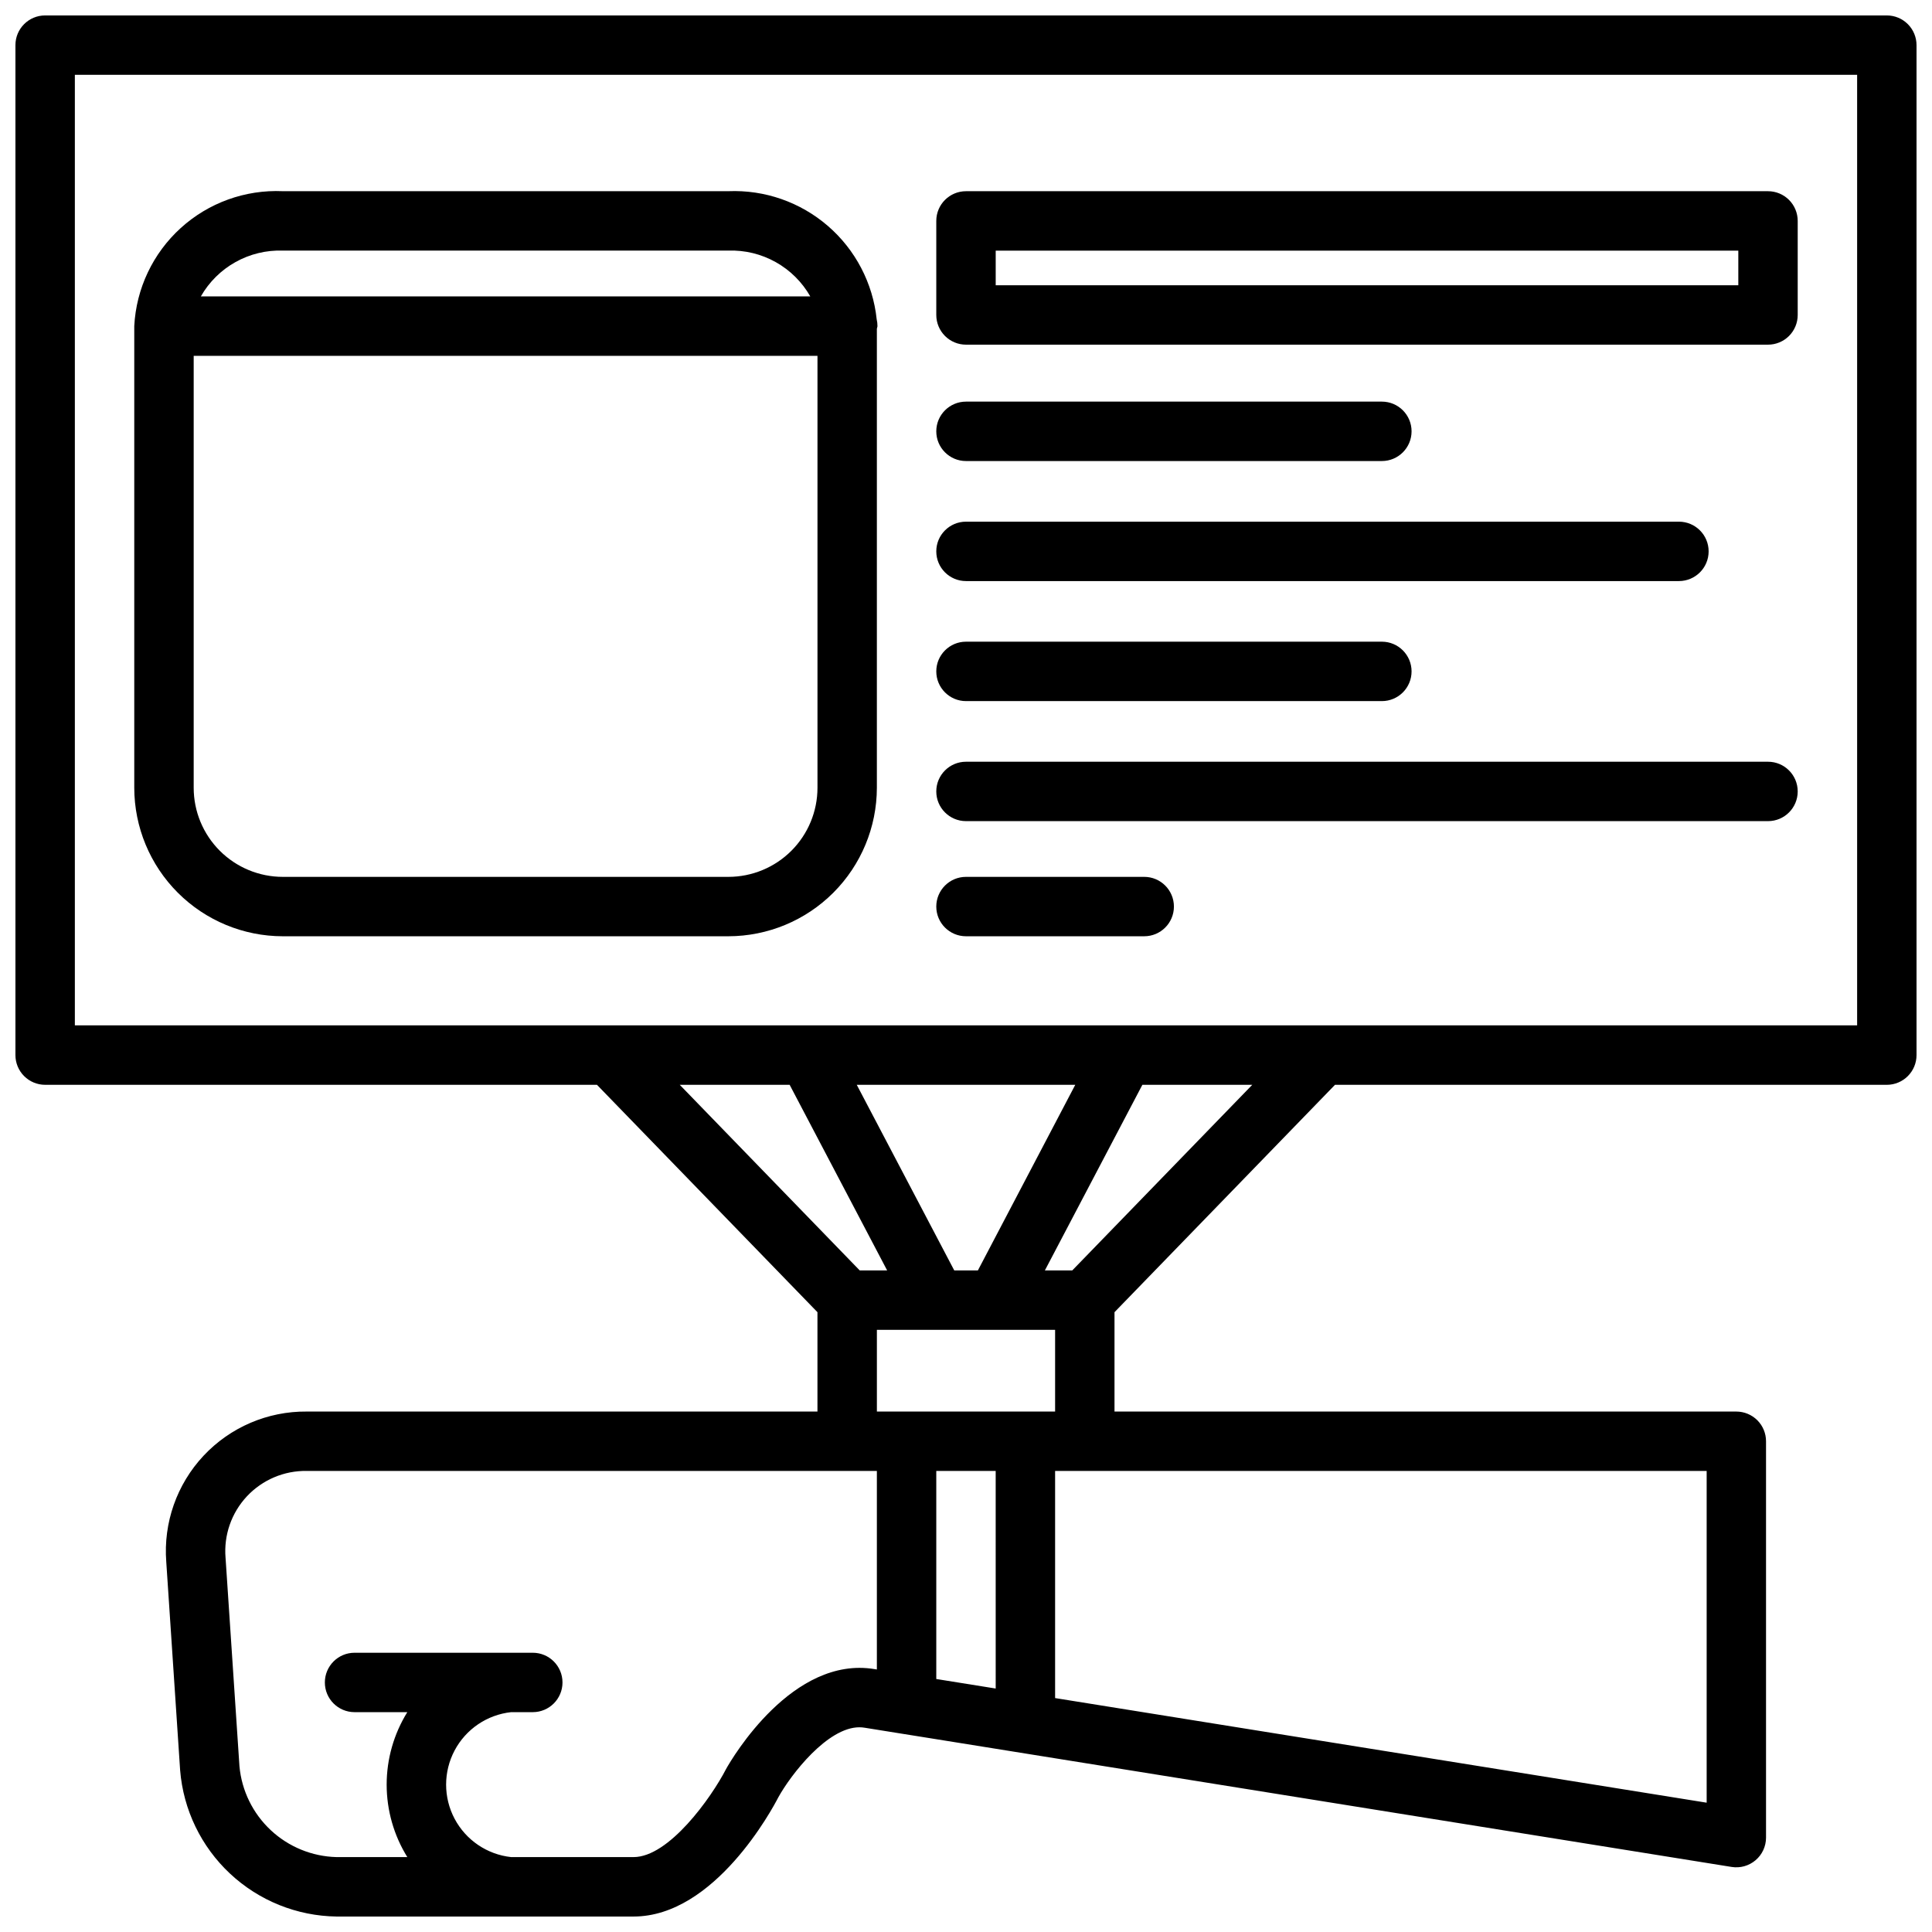
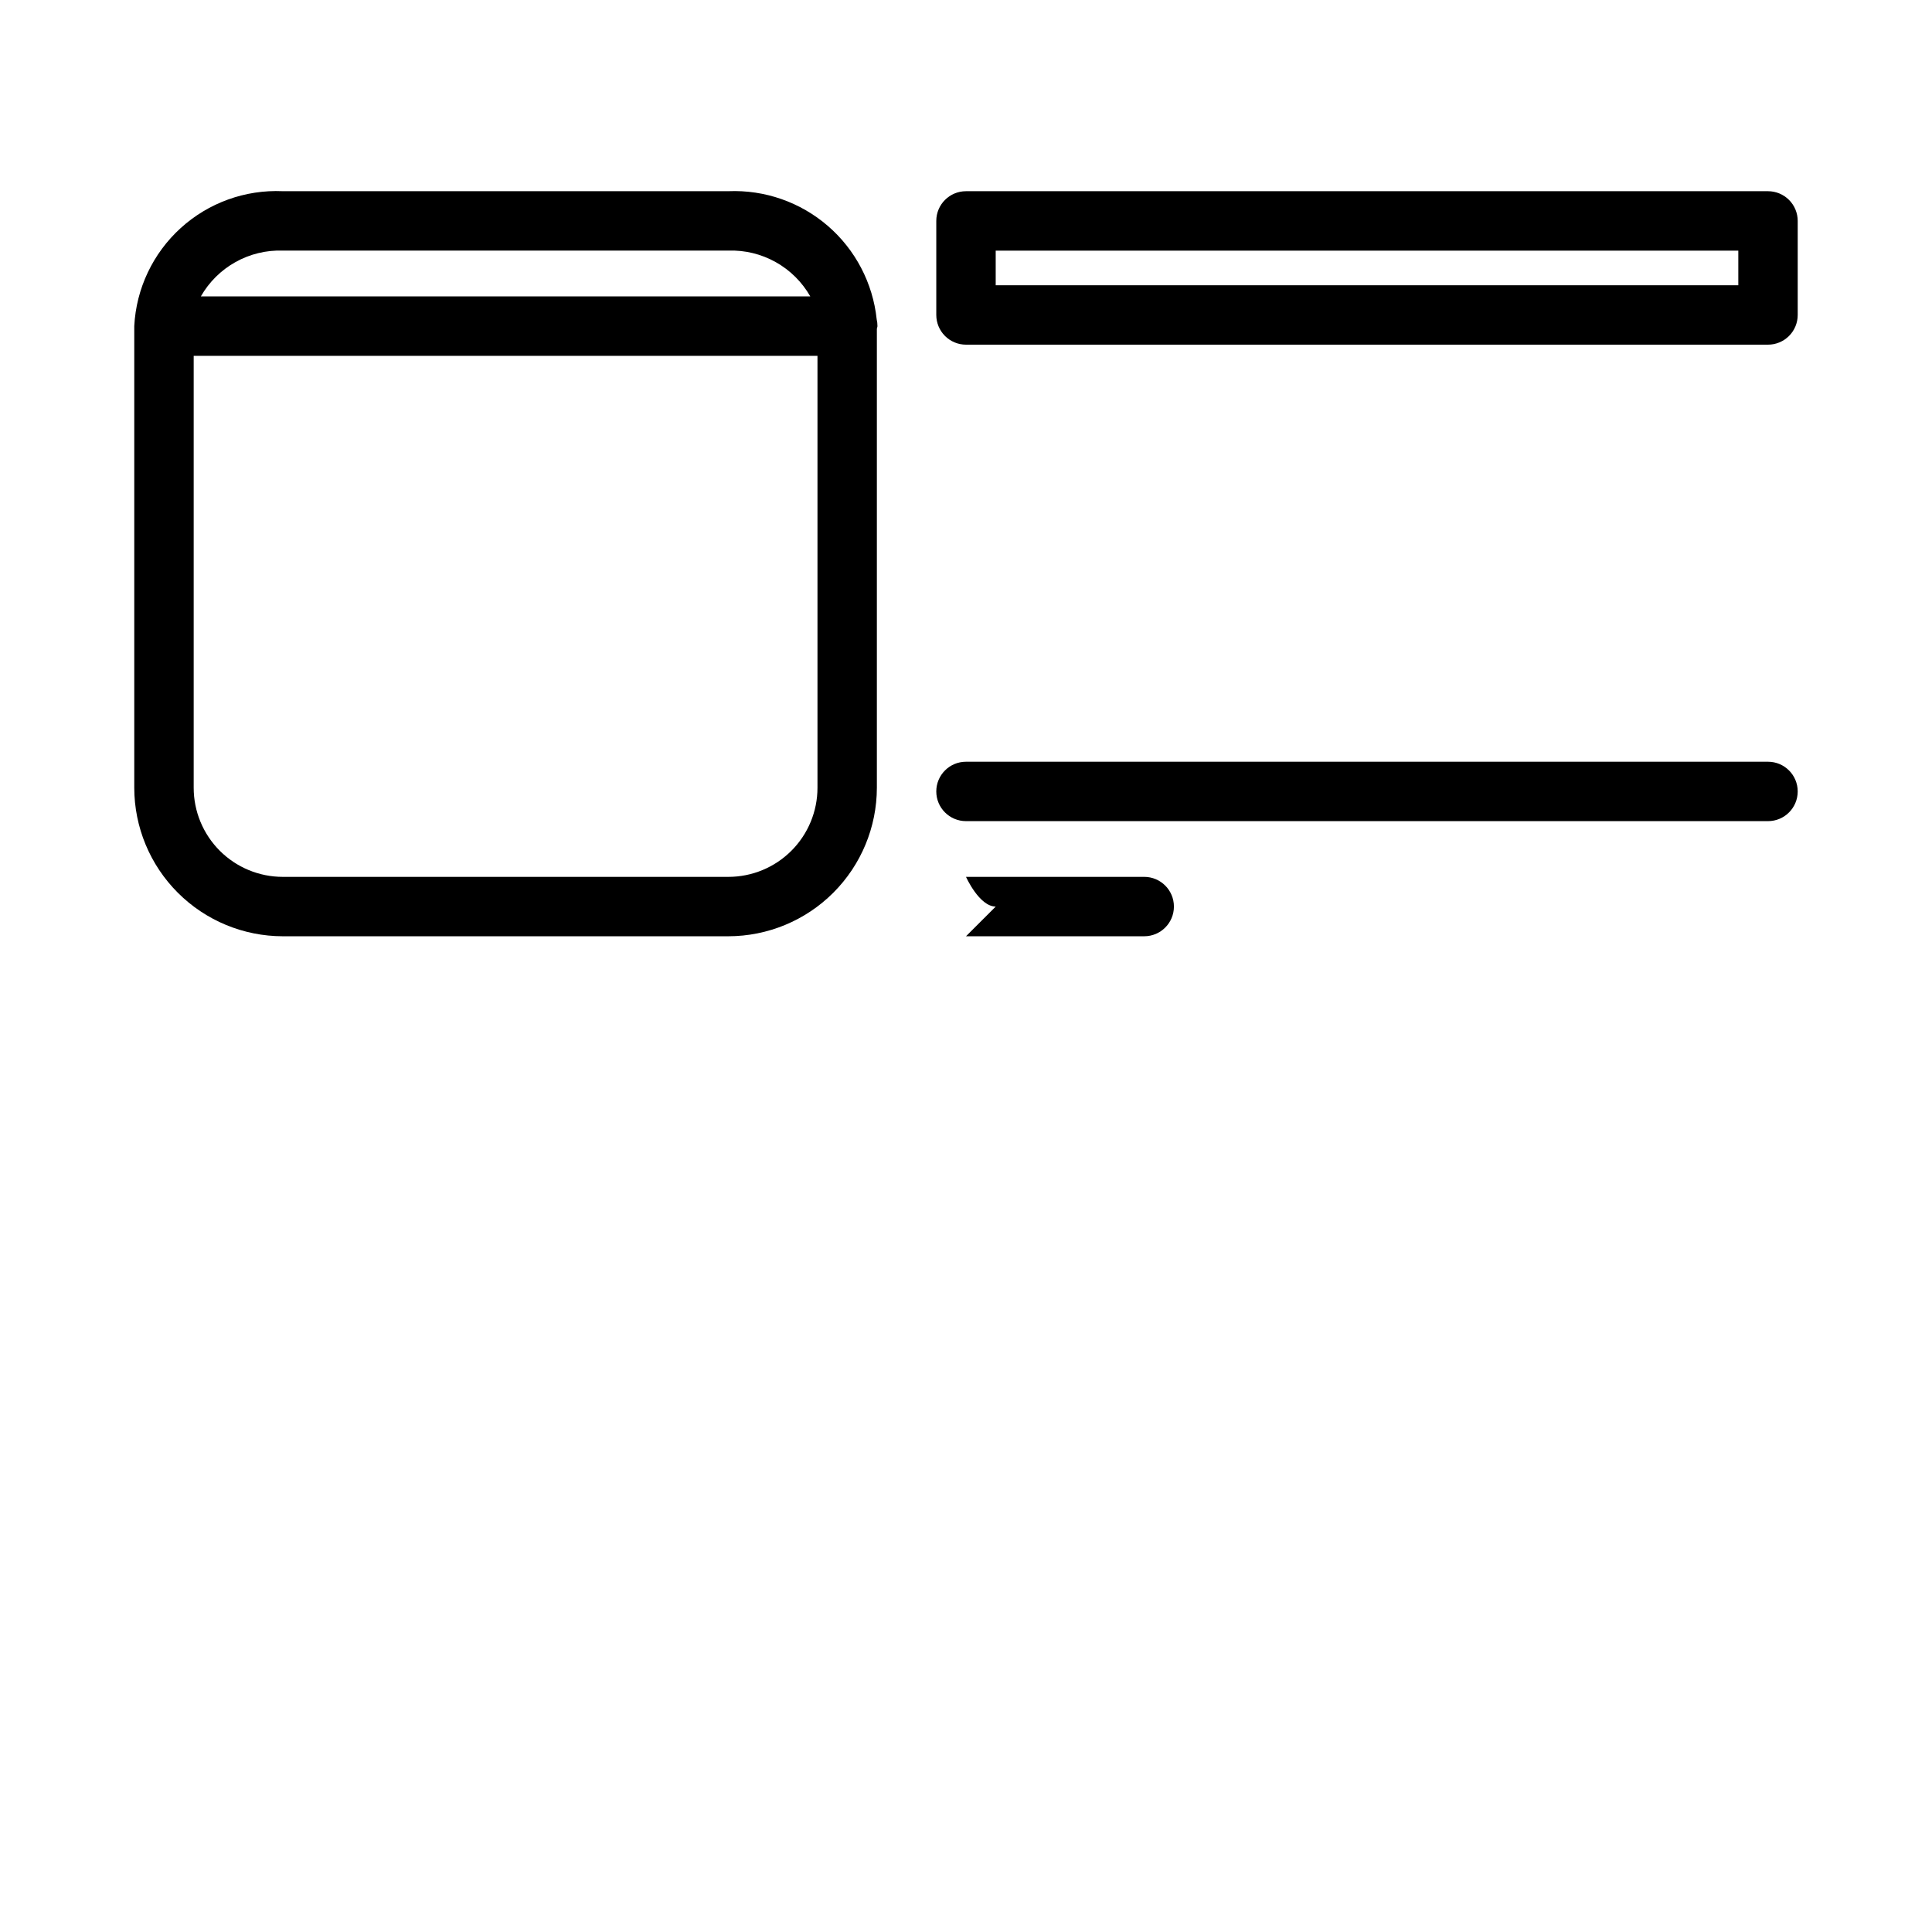
<svg xmlns="http://www.w3.org/2000/svg" width="800px" height="800px" version="1.1" viewBox="144 144 512 512">
  <defs>
    <clipPath id="a">
      <path d="m148.09 148.09h503.81v503.81h-503.81z" />
    </clipPath>
  </defs>
  <path d="m400 361.61h212.54c4.348 0 7.871-3.523 7.871-7.871 0-4.348-3.523-7.871-7.871-7.871h-212.54c-4.348 0-7.875 3.523-7.875 7.871 0 4.348 3.527 7.871 7.875 7.871z" />
-   <path d="m400 329.8h110.21c4.348 0 7.871-3.527 7.871-7.871 0-4.348-3.523-7.875-7.871-7.875h-110.21c-4.348 0-7.875 3.527-7.875 7.875 0 4.344 3.527 7.871 7.875 7.871z" />
-   <path d="m400 297.99h188.93c4.348 0 7.875-3.523 7.875-7.871s-3.527-7.871-7.875-7.871h-188.93c-4.348 0-7.875 3.523-7.875 7.871s3.527 7.871 7.875 7.871z" />
-   <path d="m400 266.18h110.21c4.348 0 7.871-3.527 7.871-7.875 0-4.348-3.523-7.871-7.871-7.871h-110.21c-4.348 0-7.875 3.523-7.875 7.871 0 4.348 3.527 7.875 7.875 7.875z" />
  <path d="m400 235.34h212.54c2.09 0 4.09-0.828 5.566-2.305 1.477-1.477 2.305-3.481 2.305-5.566v-24.926c0-2.086-0.828-4.09-2.305-5.566-1.477-1.477-3.477-2.305-5.566-2.305h-212.54c-4.348 0-7.875 3.523-7.875 7.871v24.926c0 2.086 0.832 4.09 2.309 5.566 1.477 1.477 3.477 2.305 5.566 2.305zm7.871-24.922h196.8v9.176h-196.8z" />
  <g clip-path="url(#a)">
-     <path d="m644.03 148.09h-488.07c-4.348 0-7.871 3.523-7.871 7.871v267.65c0 2.09 0.828 4.09 2.305 5.566 1.477 1.477 3.481 2.309 5.566 2.309h146.24l58.434 60.258v26.332h-135.33c-10.363-0.098-20.293 4.156-27.371 11.723-7.078 7.57-10.66 17.762-9.871 28.094l3.676 55.238c0.844 10.461 5.559 20.23 13.223 27.398 7.664 7.172 17.723 11.227 28.219 11.371h78.719c21.508 0 36.816-28.566 38.375-31.613 3.352-6.047 13.012-18.539 21.469-18.539 0.488 0 0.977 0.043 1.457 0.125l9.801 1.574 7.871 1.258 212.02 34.051c2.277 0.367 4.602-0.285 6.356-1.781 1.758-1.492 2.769-3.684 2.769-5.988v-105.04c0-2.086-0.828-4.09-2.305-5.566-1.477-1.473-3.481-2.305-5.566-2.305h-164.79v-26.332l58.434-60.258h146.24c2.086 0 4.09-0.832 5.566-2.309 1.477-1.477 2.305-3.477 2.305-5.566v-267.65c0-2.086-0.828-4.09-2.305-5.566-1.477-1.477-3.481-2.305-5.566-2.305zm-247.14 332.59-25.844-49.199h57.914l-25.812 49.199zm-43.629-49.199 25.844 49.199h-7.266l-47.703-49.199zm54.609 160-2.59-0.418-13.156-2.109v-55.141h15.742zm-71.477 21.371c-3.93 7.606-15.117 23.297-24.492 23.297h-32.457c-6.363-0.695-11.973-4.5-14.973-10.16-2.996-5.656-2.996-12.434 0-18.09 3-5.66 8.609-9.465 14.973-10.16h5.746c4.348 0 7.875-3.523 7.875-7.871s-3.527-7.871-7.875-7.871h-47.23c-4.348 0-7.871 3.523-7.871 7.871s3.523 7.871 7.871 7.871h13.98c-3.574 5.769-5.473 12.418-5.473 19.207 0 6.785 1.898 13.434 5.473 19.203h-18.758c-6.492-0.164-12.699-2.707-17.441-7.144-4.742-4.438-7.691-10.461-8.285-16.93l-3.684-55.238c-0.504-5.984 1.555-11.906 5.656-16.293 4.106-4.387 9.875-6.832 15.879-6.731h151.07v52.617l-0.637-0.102c-21.648-3.578-37.621 23.41-39.355 26.527zm259.89 8.879-172.67-27.723v-60.195h172.67zm-180.54-103.66h-39.359v-21.648h47.23v21.648zm12.414-37.391h-7.258l25.844-49.199h29.125zm208-64.945h-472.32v-251.91h472.32z" />
-   </g>
+     </g>
  <path d="m218.94 392.12h118.08c10.434-0.012 20.438-4.16 27.816-11.539 7.379-7.379 11.531-17.383 11.543-27.82v-121.55c0-0.285 0.156-0.512 0.156-0.789 0-0.605-0.066-1.211-0.203-1.801-1.012-9.594-5.641-18.445-12.941-24.75-7.305-6.309-16.73-9.598-26.371-9.203h-118.08c-9.953-0.441-19.676 3.066-27.047 9.766-7.375 6.699-11.801 16.043-12.312 25.988v122.34c0.012 10.438 4.164 20.441 11.543 27.82 7.379 7.379 17.383 11.527 27.816 11.539zm141.7-39.359c0 6.266-2.488 12.27-6.914 16.699-4.43 4.43-10.438 6.918-16.699 6.918h-118.08c-6.262 0-12.27-2.488-16.699-6.918-4.43-4.43-6.918-10.434-6.918-16.699v-114.46h165.31zm-141.7-142.35h118.08c4.379-0.148 8.719 0.906 12.543 3.047 3.828 2.137 6.996 5.281 9.168 9.09h-161.5c2.172-3.809 5.34-6.953 9.168-9.09 3.824-2.141 8.164-3.195 12.543-3.047z" />
-   <path d="m400 392.12h47.23c4.348 0 7.871-3.523 7.871-7.871s-3.523-7.871-7.871-7.871h-47.23c-4.348 0-7.875 3.523-7.875 7.871s3.527 7.871 7.875 7.871z" />
+   <path d="m400 392.12h47.23c4.348 0 7.871-3.523 7.871-7.871s-3.523-7.871-7.871-7.871h-47.23s3.527 7.871 7.875 7.871z" />
</svg>